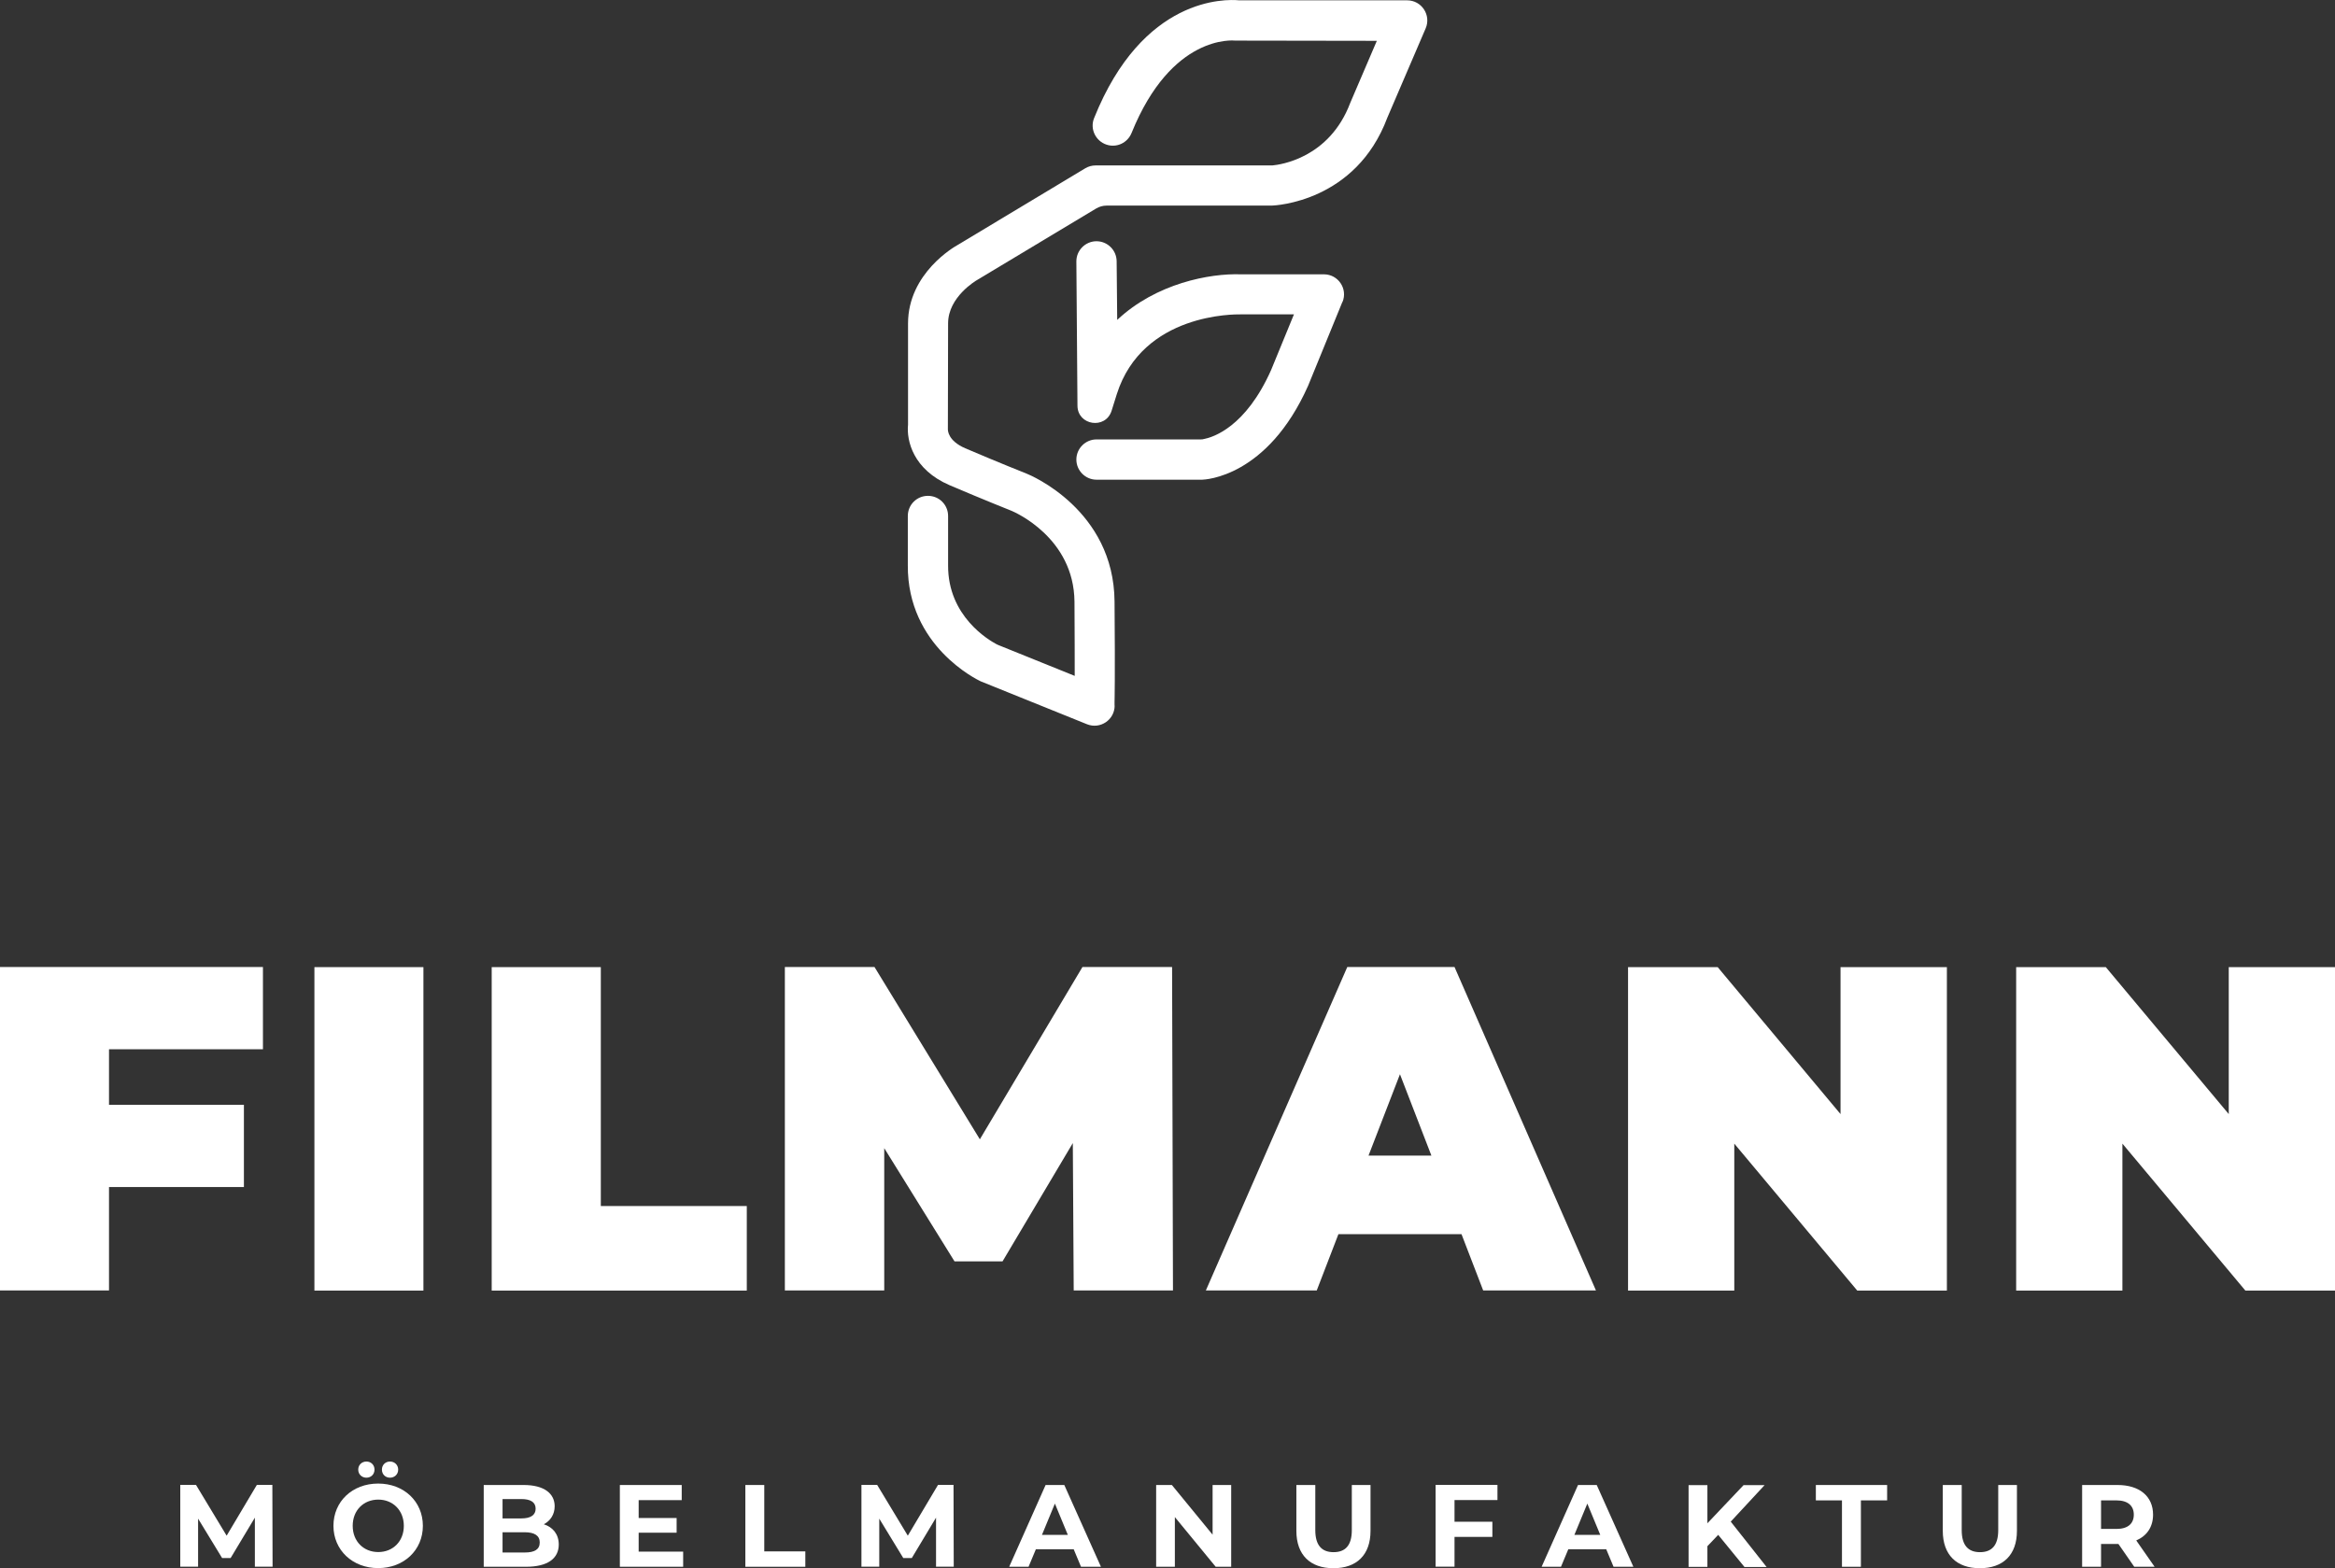
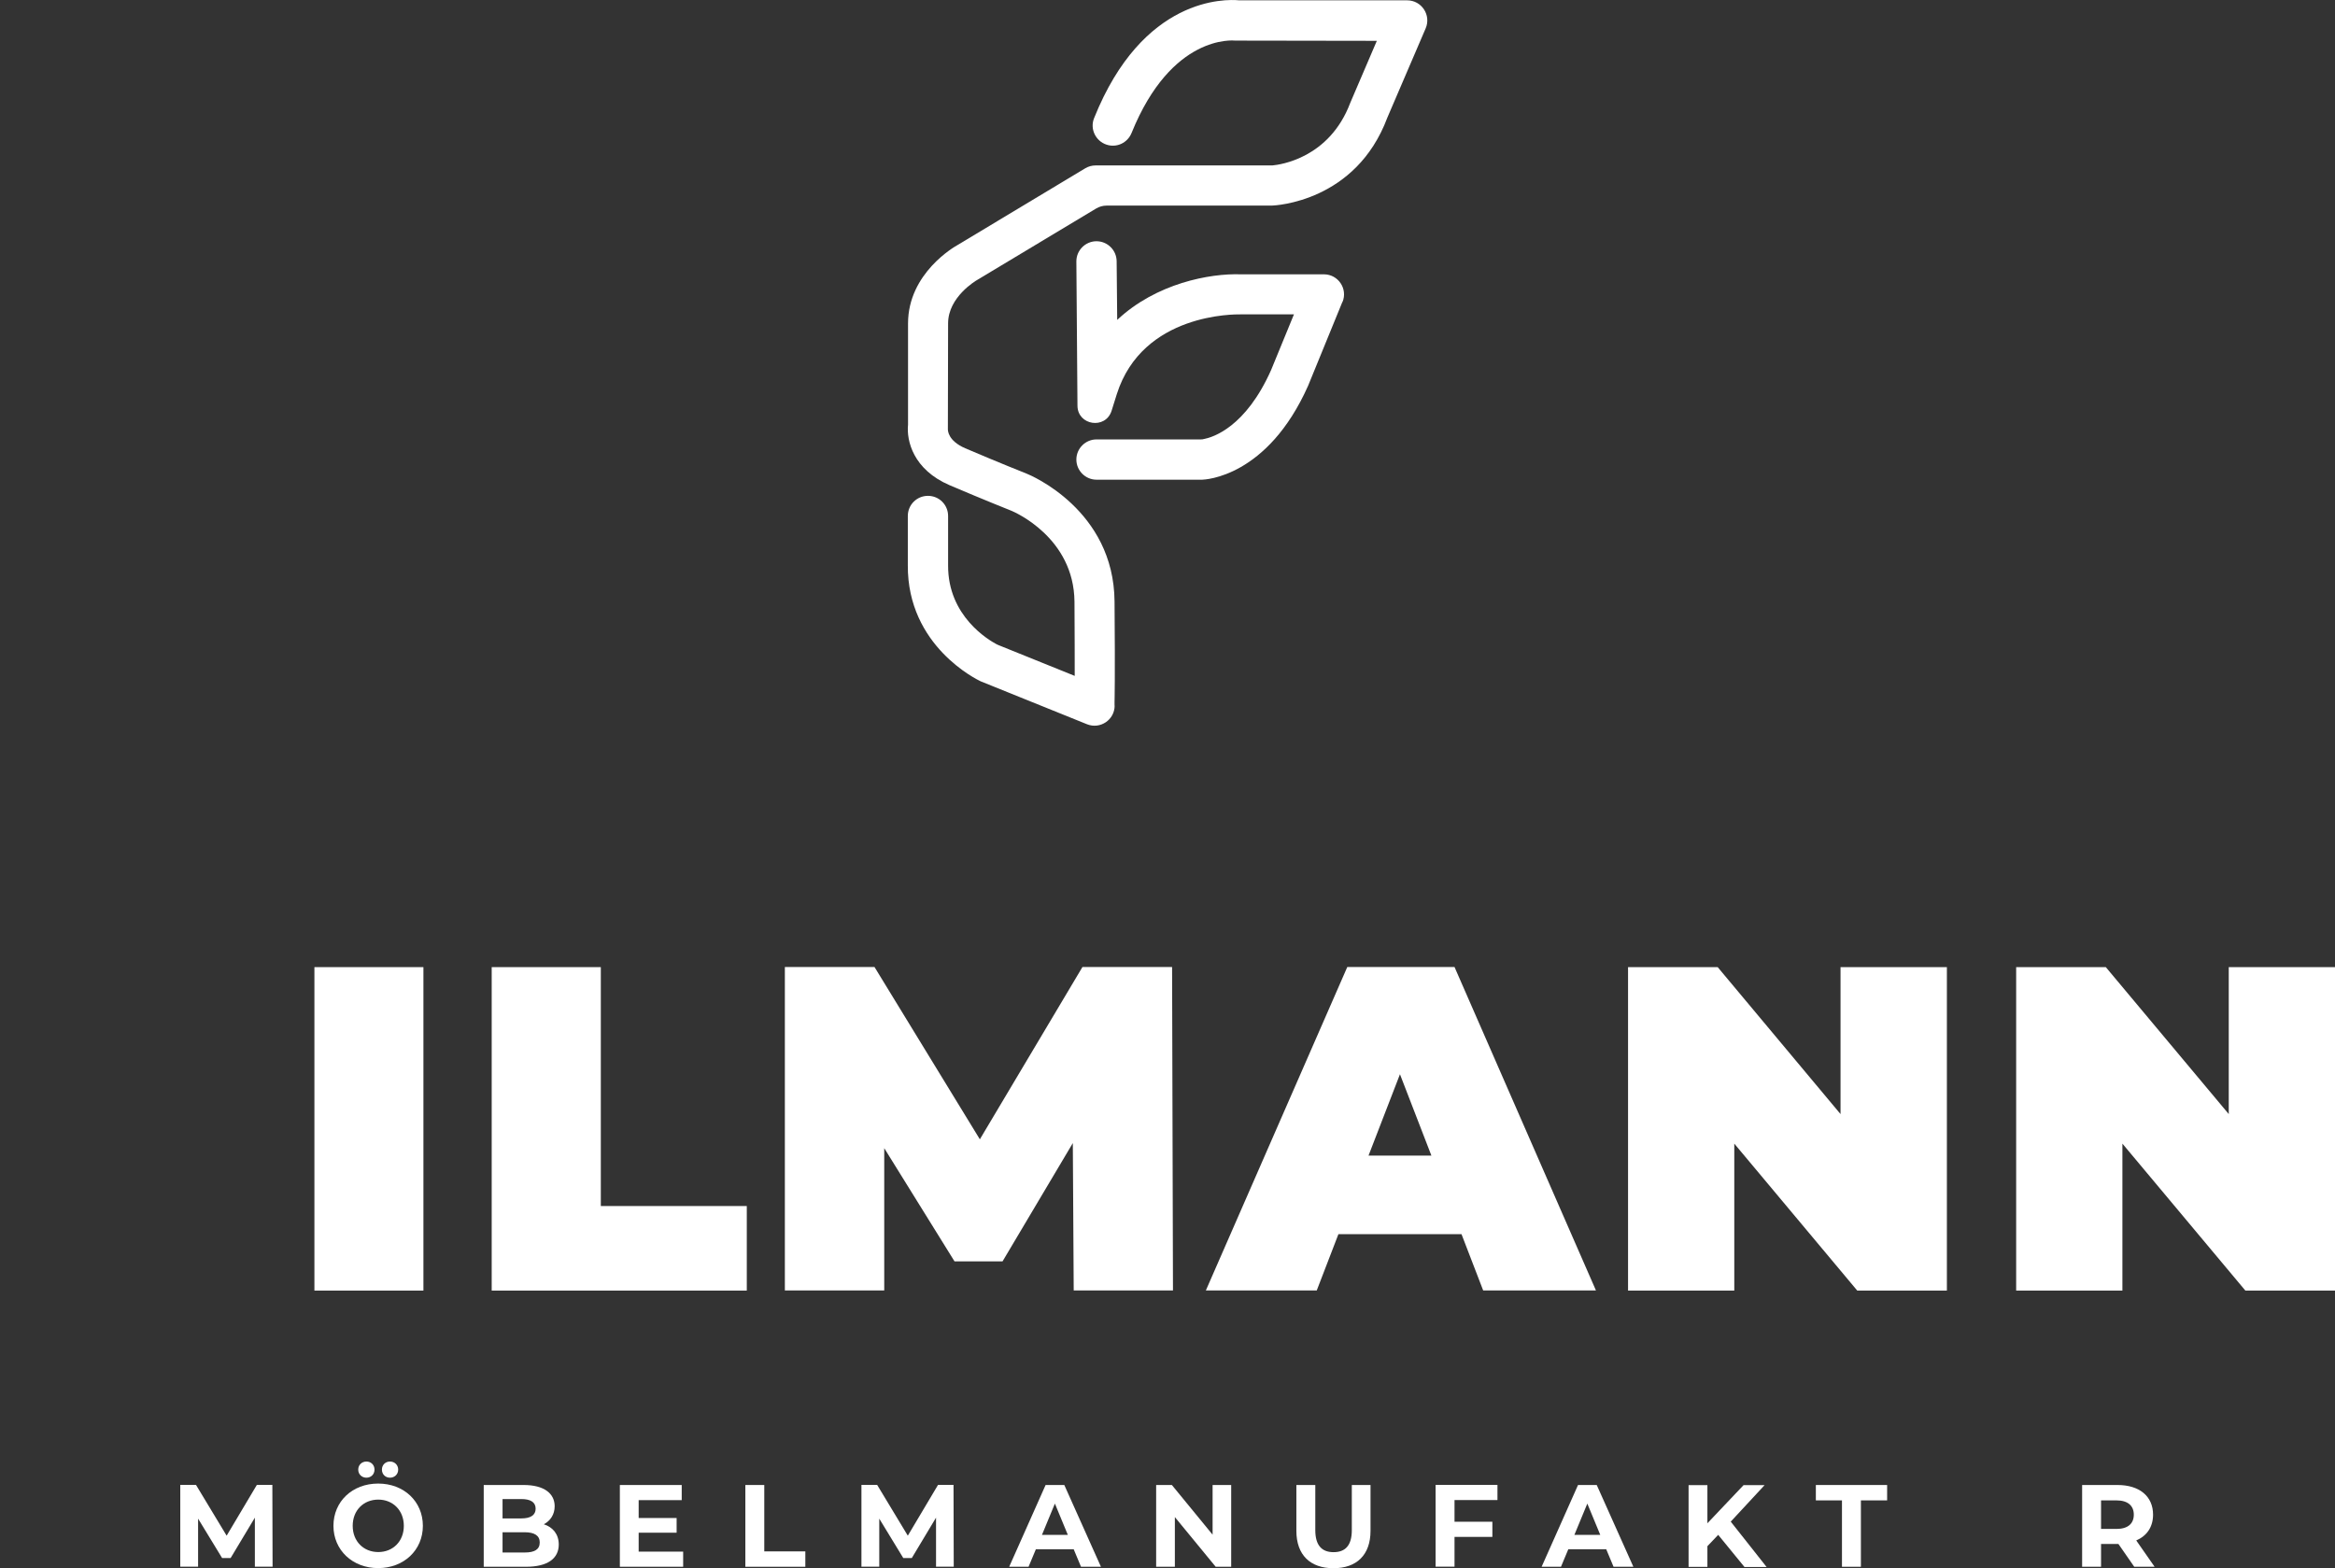
<svg xmlns="http://www.w3.org/2000/svg" id="Ebene_2" viewBox="0 0 210.99 141.72">
  <rect x="0" y="0" width="210.99" height="141.72" fill="#333333" stroke="none" />
  <defs>
    <style>.cls-1{fill:#fff;}</style>
  </defs>
  <g id="Footer_3">
    <path class="cls-1" d="m100.72,63.76c0,1.29-1.3,2.17-2.5,1.69l-9.61-3.88c-.27-.13-6.63-3.16-6.58-10.49v-4.45c0-1.01.81-1.82,1.82-1.82h0c1.01,0,1.82.81,1.82,1.82v4.46c-.03,4.6,3.68,6.76,4.38,7.13.05.03.1.05.15.07l6.91,2.79c0-1.38,0-3.51-.02-6.7-.05-5.81-5.44-8.11-5.67-8.21,0,0-2.59-1.03-5.61-2.32-3.29-1.41-3.91-4.02-3.76-5.47v-9.15c0-4.56,4.25-6.96,4.43-7.06l11.58-6.96c.28-.17.61-.26.94-.26h15.81c.05,0,.1,0,.16,0,.68-.06,5.15-.64,7.04-5.66l2.4-5.6-12.77-.02c-.23-.02-5.78-.57-9.39,8.34-.36.9-1.35,1.37-2.27,1.06h0c-.99-.33-1.51-1.43-1.12-2.39C103.26-.31,110.73-.09,111.98.03h15.17c1.31,0,2.19,1.34,1.67,2.54l-3.46,8.06c-2.85,7.62-10.13,7.94-10.44,7.95h-14.93c-.33,0-.65.09-.94.26l-10.77,6.47c-.07.04-2.61,1.52-2.61,3.91l-.02,9.56c0,.12,0,1.05,1.57,1.73,2.97,1.27,5.51,2.28,5.54,2.29.33.13,7.89,3.27,7.95,11.56.06,7.11,0,8.97,0,9.05v.36Z" />
    <path class="cls-1" d="m121.3,27.28l-3.1,7.58c-3.69,8.29-9.34,8.48-9.57,8.49h-9.55c-1,0-1.82-.82-1.82-1.82s.82-1.82,1.82-1.82h9.39c.11,0,.22,0,.33-.04.78-.15,3.75-1.04,6.06-6.24l2.06-5.02h-4.85c-.42,0-8.83-.14-11.16,7.22l-.47,1.5c-.55,1.7-3.06,1.32-3.08-.46l-.1-13.03v-.02c0-1,.81-1.81,1.81-1.82,1,0,1.82.8,1.83,1.81l.05,5.3c3.52-3.31,8.38-4.22,11.17-4.12h7.51c1.29,0,2.17,1.31,1.68,2.5Z" />
-     <path class="cls-1" d="m9.85,94.83v5.01h12.19v7.43h-12.19v9.35H0v-29.23h23.76v7.43h-13.9Z" />
    <path class="cls-1" d="m28.41,87.4h9.85v29.23h-9.85v-29.23Z" />
    <path class="cls-1" d="m44.44,87.4h9.85v21.59h13.19v7.64h-23.05v-29.23Z" />
    <path class="cls-1" d="m97.02,116.62l-.08-13.32-6.35,10.69h-4.34l-6.35-10.23v12.86h-8.98v-29.23h8.1l9.52,15.57,9.27-15.57h8.1l.08,29.23h-8.98Z" />
    <path class="cls-1" d="m132.05,111.53h-11.11l-1.96,5.09h-10.02l12.78-29.23h9.69l12.78,29.23h-10.19l-1.96-5.09Zm-2.71-7.1l-2.84-7.35-2.84,7.35h5.68Z" />
    <path class="cls-1" d="m175.92,87.4v29.23h-8.1l-11.11-13.28v13.28h-9.6v-29.23h8.1l11.1,13.28v-13.28h9.6Z" />
    <path class="cls-1" d="m210.99,87.4v29.23h-8.1l-11.11-13.28v13.28h-9.6v-29.23h8.1l11.11,13.28v-13.28h9.6Z" />
    <path class="cls-1" d="m23.03,141.59v-4.44s-2.19,3.65-2.19,3.65h-.77l-2.17-3.56v4.34h-1.61v-7.39h1.42l2.77,4.59,2.73-4.59h1.4l.02,7.39h-1.6Z" />
    <path class="cls-1" d="m30.13,137.89c0-2.2,1.71-3.82,4.04-3.82s4.04,1.62,4.04,3.82-1.72,3.82-4.04,3.82-4.04-1.63-4.04-3.82Zm6.36,0c0-1.4-.99-2.37-2.31-2.37s-2.31.96-2.31,2.37.99,2.37,2.31,2.37,2.31-.96,2.31-2.37Zm-4.12-5.08c0-.43.33-.73.74-.73s.73.3.73.73-.32.73-.73.73-.74-.3-.74-.73Zm2.14,0c0-.43.32-.73.73-.73s.74.3.74.73-.33.73-.74.73-.73-.3-.73-.73Z" />
    <path class="cls-1" d="m50.49,139.57c0,1.28-1.01,2.02-2.96,2.02h-3.82v-7.39h3.61c1.85,0,2.8.77,2.8,1.92,0,.74-.38,1.31-.98,1.63.82.26,1.35.9,1.35,1.83Zm-5.08-4.09v1.74h1.7c.84,0,1.29-.3,1.29-.88s-.45-.87-1.29-.87h-1.7Zm3.36,3.91c0-.62-.48-.92-1.36-.92h-2v1.83h2c.89,0,1.36-.27,1.36-.91Z" />
    <path class="cls-1" d="m61.73,140.22v1.37h-5.72v-7.39h5.59v1.37h-3.89v1.61h3.43v1.33h-3.43v1.71h4.02Z" />
    <path class="cls-1" d="m67.35,134.2h1.71v6h3.71v1.39h-5.42v-7.39Z" />
    <path class="cls-1" d="m84.58,141.59v-4.44s-2.19,3.65-2.19,3.65h-.77l-2.17-3.56v4.34h-1.61v-7.39h1.42l2.77,4.59,2.73-4.59h1.4l.02,7.39h-1.6Z" />
    <path class="cls-1" d="m97.03,140.01h-3.43l-.66,1.58h-1.75l3.29-7.39h1.69l3.31,7.39h-1.8l-.66-1.58Zm-.54-1.3l-1.17-2.83-1.17,2.83h2.35Z" />
    <path class="cls-1" d="m111.25,134.2v7.39h-1.4l-3.69-4.49v4.49h-1.69v-7.39h1.42l3.68,4.49v-4.49h1.69Z" />
    <path class="cls-1" d="m117.14,138.34v-4.14h1.71v4.08c0,1.4.61,1.99,1.65,1.99s1.65-.58,1.65-1.99v-4.08h1.69v4.14c0,2.18-1.25,3.38-3.35,3.38s-3.35-1.2-3.35-3.38Z" />
    <path class="cls-1" d="m131.43,135.57v1.95h3.42v1.37h-3.42v2.69h-1.71v-7.39h5.59v1.37h-3.88Z" />
    <path class="cls-1" d="m145.14,140.01h-3.43l-.66,1.58h-1.75l3.29-7.39h1.69l3.31,7.39h-1.79l-.66-1.58Zm-.54-1.3l-1.17-2.83-1.17,2.83h2.35Z" />
    <path class="cls-1" d="m155.27,138.69l-.99,1.04v1.87h-1.7v-7.39h1.7v3.45l3.27-3.45h1.9l-3.06,3.3,3.24,4.1h-2l-2.37-2.9Z" />
    <path class="cls-1" d="m166.45,135.59h-2.37v-1.39h6.44v1.39h-2.37v6h-1.71v-6Z" />
-     <path class="cls-1" d="m175.55,138.34v-4.14h1.71v4.08c0,1.4.61,1.99,1.65,1.99s1.65-.58,1.65-1.99v-4.08h1.69v4.14c0,2.18-1.25,3.38-3.35,3.38s-3.35-1.2-3.35-3.38Z" />
    <path class="cls-1" d="m192.85,141.59l-1.43-2.06h-1.57v2.06h-1.71v-7.39h3.2c1.98,0,3.21,1.02,3.21,2.68,0,1.11-.56,1.92-1.52,2.33l1.66,2.38h-1.84Zm-1.61-6h-1.39v2.58h1.39c1.05,0,1.57-.49,1.57-1.29s-.53-1.29-1.57-1.29Z" />
  </g>
</svg>